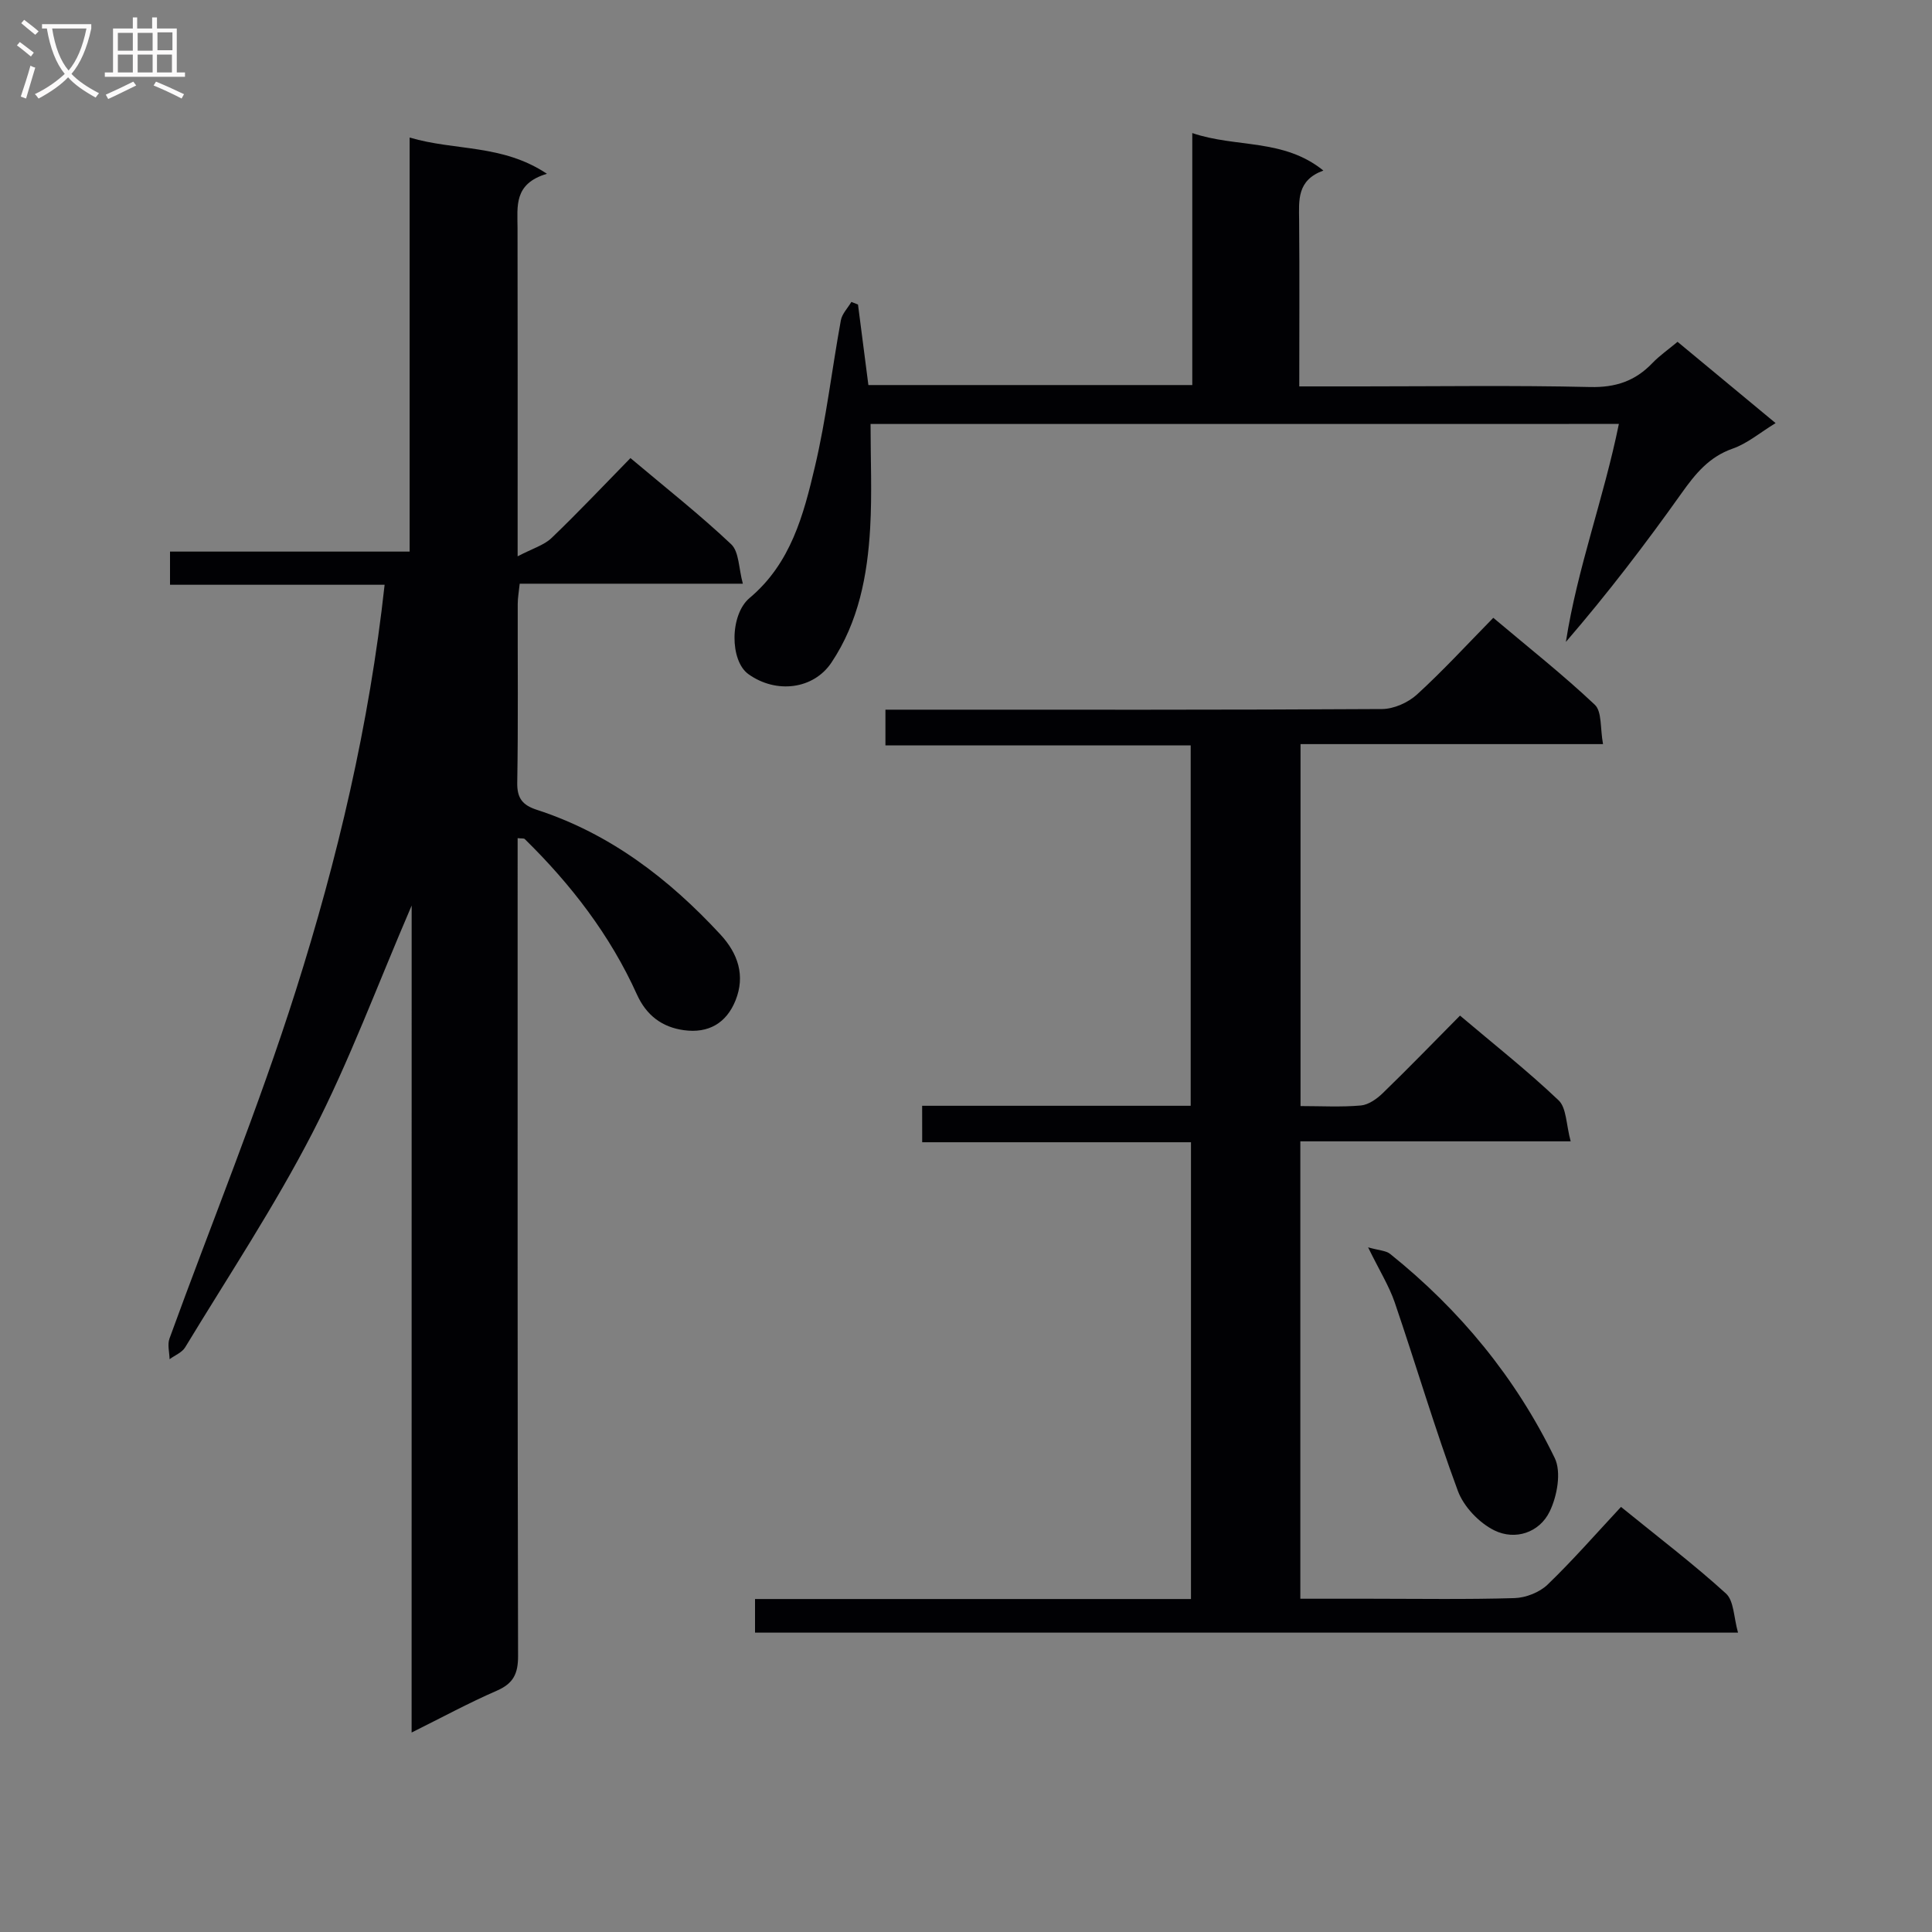
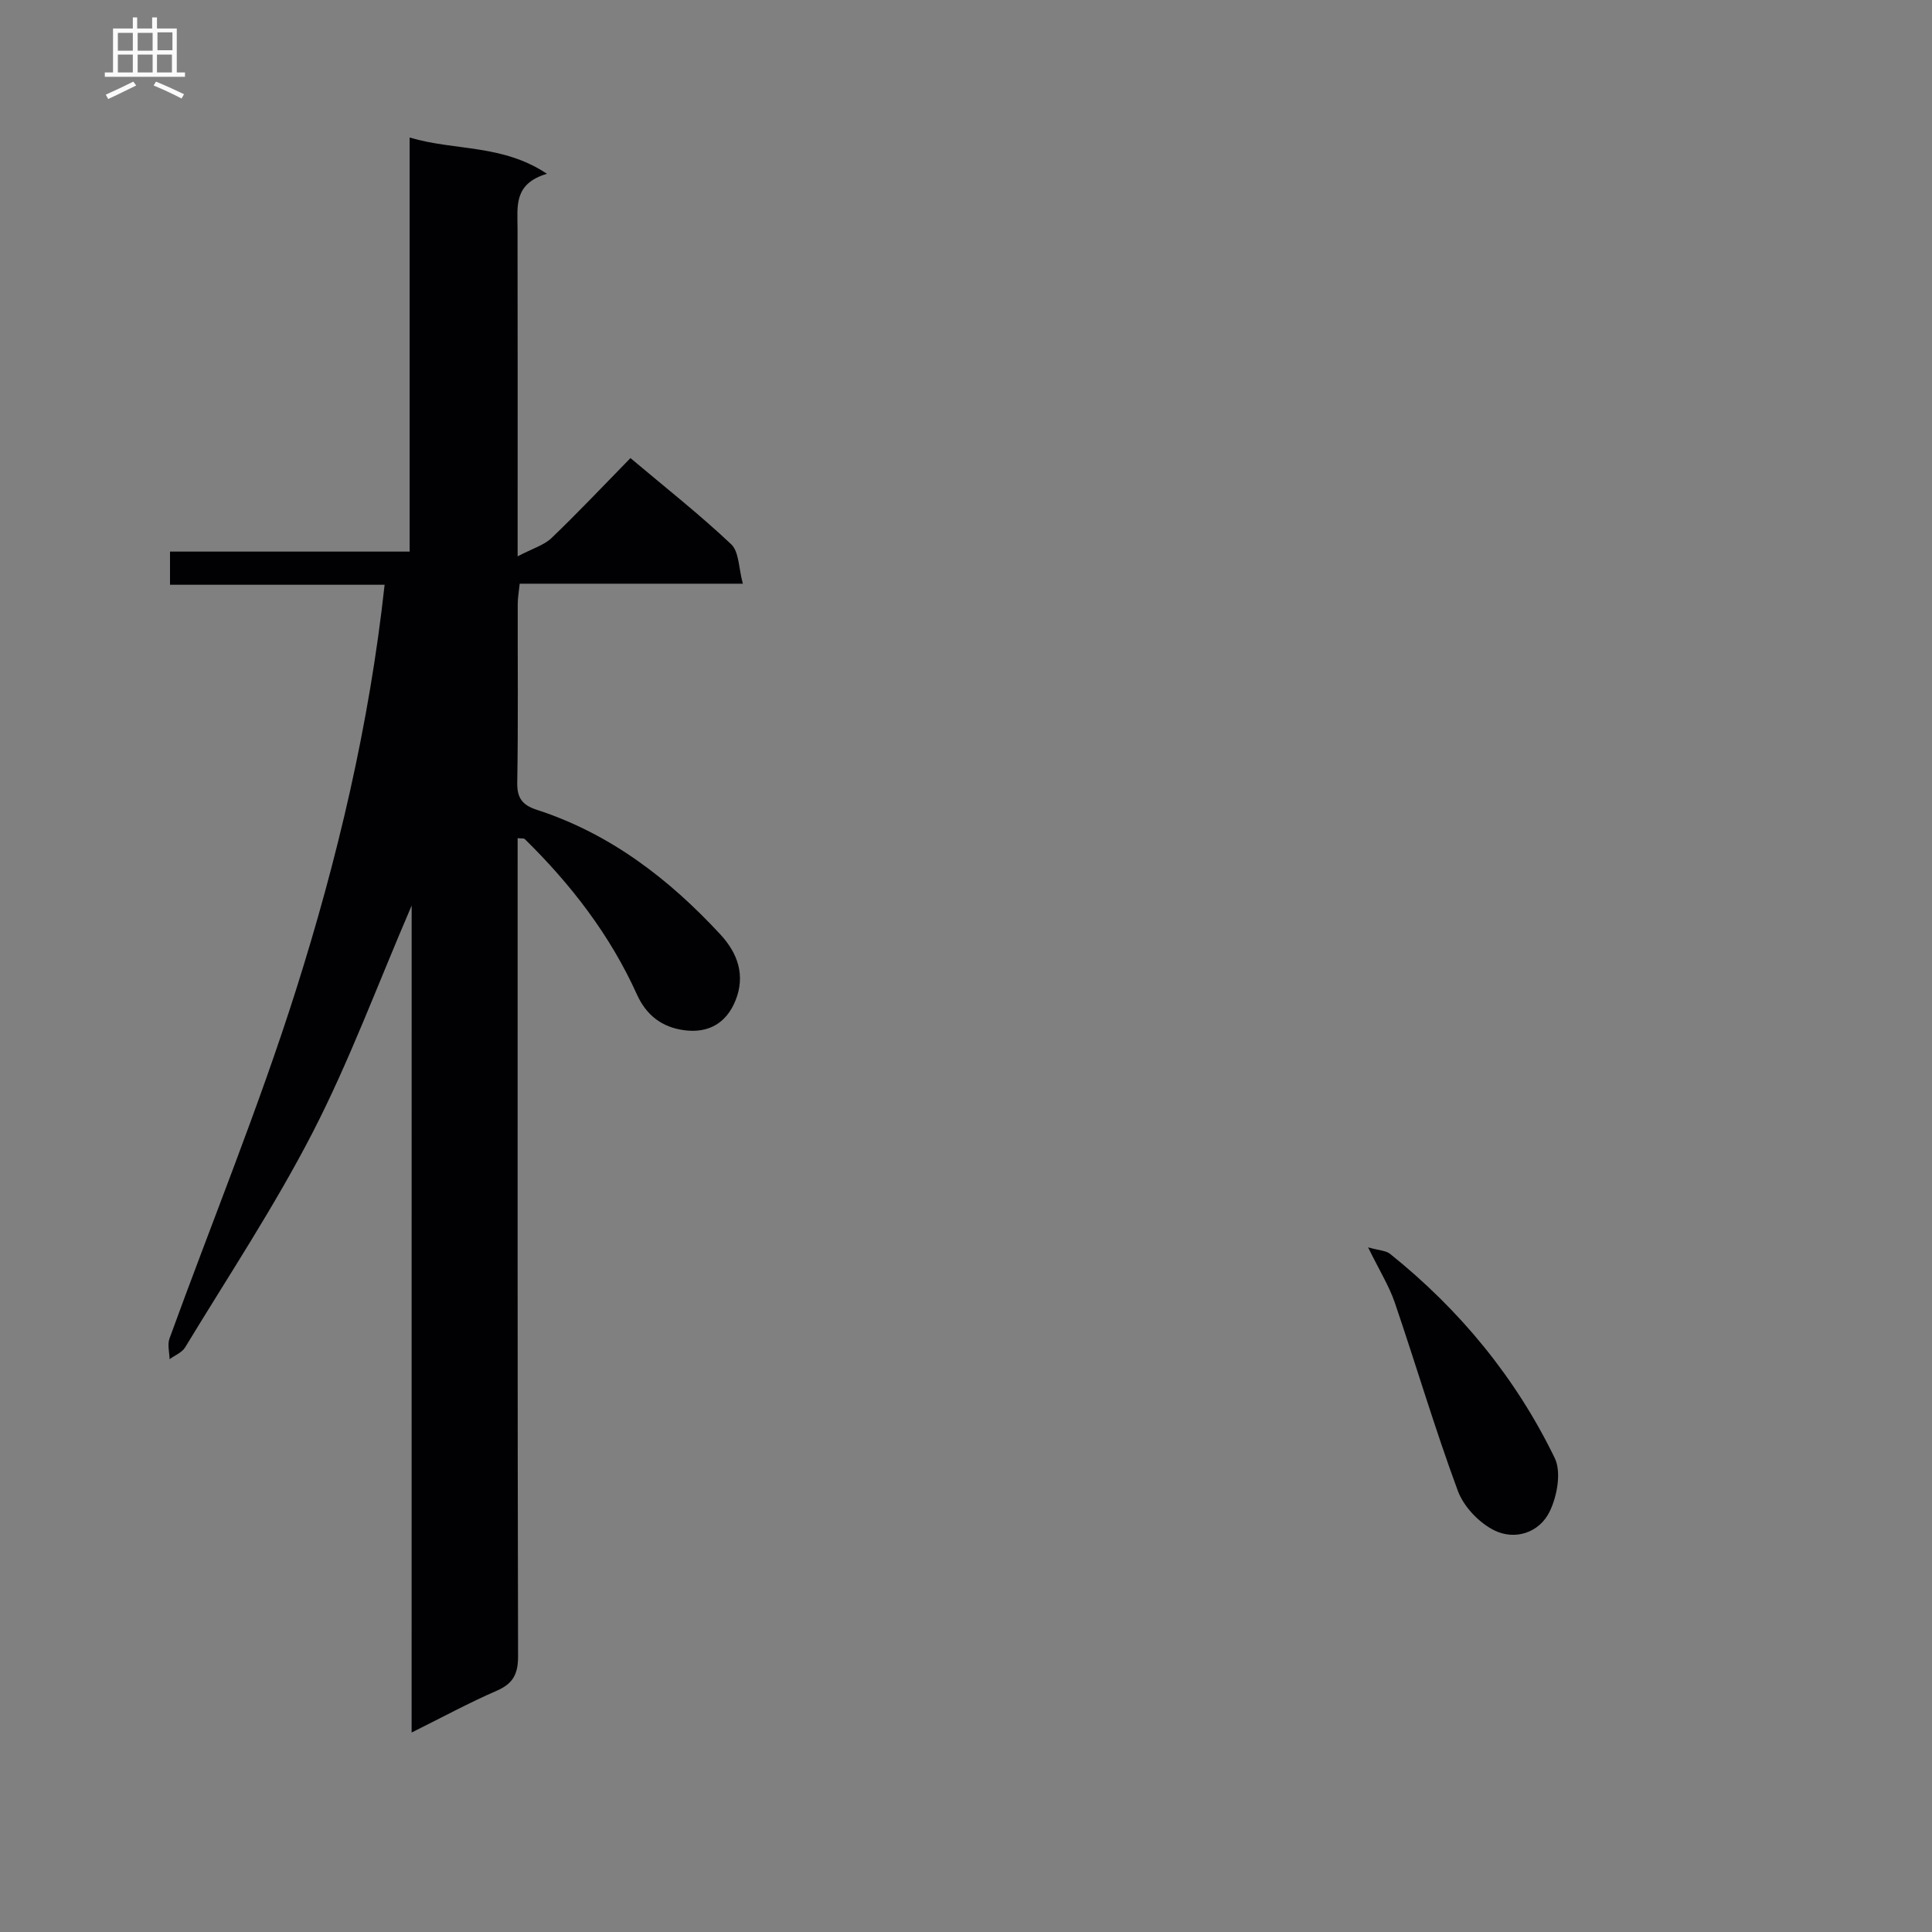
<svg xmlns="http://www.w3.org/2000/svg" enable-background="new 0 0 400 400" viewBox="0 0 400 400">
  <rect x="0" y="0" width="400" height="400" fill="#808080" stroke="none" />
  <g fill="#010104">
    <path d="m85.23 187.48c-7.14 16.59-12.9 32.22-20.47 46.93-7.89 15.33-17.48 29.78-26.43 44.55-.65 1.07-2.13 1.64-3.22 2.45-.03-1.43-.48-3.02-.02-4.28 8.73-24.02 18.44-47.73 26.16-72.07 8.62-27.2 15.21-55.02 18.38-83.99-14.69 0-29.43 0-44.43 0 0-2.44 0-4.38 0-6.87h49.61c0-28.61 0-56.68 0-85.72 9.46 2.79 19.17 1.33 28.43 7.5-6.91 2.04-6.1 6.74-6.09 11.21.04 20.33.02 40.66.02 60.99v7c3.08-1.62 5.45-2.29 7.02-3.79 5.51-5.28 10.75-10.84 16.34-16.55 7.27 6.13 14.34 11.69 20.85 17.84 1.65 1.55 1.54 4.96 2.42 8.17-15.97 0-30.92 0-46.2 0-.17 1.65-.41 2.91-.41 4.18-.03 12.33.11 24.67-.1 36.99-.06 3.28 1.12 4.69 4.08 5.65 15.13 4.92 27.31 14.27 37.97 25.79 3.64 3.93 5.22 8.52 3.13 13.7-1.9 4.69-5.61 6.82-10.66 6.13-4.57-.62-7.8-3.1-9.74-7.39-5.55-12.3-13.65-22.79-23.23-32.19-.17-.17-.59-.08-1.47-.18v5.34c0 54.66-.04 109.32.09 163.98.01 3.69-.98 5.7-4.4 7.19-5.77 2.51-11.32 5.52-17.64 8.66.01-57.1.01-113.6.01-171.22z" />
-     <path d="m190.92 228.94h55.6c0-24.95 0-49.52 0-74.62-21.09 0-41.99 0-63.2 0 0-2.6 0-4.67 0-7.39h5.31c32.5 0 64.99.07 97.49-.13 2.45-.01 5.41-1.33 7.25-3.01 5.4-4.93 10.36-10.34 15.8-15.88 7.28 6.14 14.43 11.78 21.02 18 1.5 1.42 1.09 4.86 1.7 8.15-21.3 0-41.84 0-62.63 0v74.94c4.26 0 8.4.24 12.48-.12 1.58-.14 3.3-1.35 4.52-2.53 5.37-5.2 10.57-10.58 16.02-16.08 7.11 6.02 14.04 11.48 20.41 17.54 1.65 1.57 1.55 4.99 2.5 8.49-19.33 0-37.55 0-55.97 0v94.7h14.35c10 0 20 .17 29.99-.13 2.35-.07 5.19-1.19 6.86-2.8 5.26-5.07 10.08-10.6 15.19-16.08 7.96 6.47 15.12 11.91 21.73 17.93 1.67 1.52 1.6 4.94 2.5 8.1-68.45 0-135.83 0-203.52 0 0-2.13 0-4.22 0-6.96h90.26c0-31.73 0-62.82 0-94.57-18.54 0-36.94 0-55.65 0-.01-2.72-.01-4.8-.01-7.55z" />
-     <path d="m180.24 87.78c0 7.33.32 14.43-.08 21.5-.56 9.85-2.39 19.48-8.02 27.9-3.71 5.55-11.43 6.51-17.18 2.4-3.88-2.77-3.9-12.3.24-15.78 8.53-7.16 11.16-17.17 13.51-27.14 2.36-9.98 3.53-20.23 5.38-30.34.25-1.36 1.43-2.54 2.18-3.81.46.18.91.36 1.37.54.71 5.52 1.43 11.03 2.15 16.67h67.06c0-17.35 0-34.43 0-52.17 9.1 3.1 18.87 1.07 27.14 7.76-5.49 2-5.06 6.12-5.02 10.26.1 11.3.03 22.59.03 34.43h12.75c15.83 0 31.66-.24 47.48.13 5.27.12 9.31-1.24 12.86-4.94 1.48-1.55 3.28-2.79 5.23-4.42 6.72 5.57 13.32 11.04 20.3 16.83-3.23 1.97-5.86 4.23-8.91 5.29-4.9 1.72-7.71 5.22-10.56 9.22-7.48 10.52-15.31 20.78-23.95 30.79 2.37-15.27 7.83-29.69 10.97-45.13-51.88.01-103.23.01-154.93.01z" />
    <path d="m283.25 258.25c2.31.65 3.7.67 4.55 1.35 14.46 11.59 26.02 25.64 34.09 42.27 1.41 2.91.5 7.89-1.05 11.08-2.12 4.37-7.14 6.02-11.45 3.9-3.15-1.55-6.35-4.91-7.56-8.19-4.76-12.86-8.64-26.03-13.07-39.02-1.17-3.4-3.13-6.53-5.51-11.39z" />
  </g>
-   <path d="m6.4 11.7c-1-.8-1.9-1.6-2.9-2.3l.6-.7c.9.7 1.9 1.4 2.9 2.2zm-2.1 8.3c.7-2.1 1.4-4.2 2-6.4.2.1.6.3 1 .4-.7 2.3-1.3 4.4-1.9 6.4zm3-12.8c-1.1-.9-2.1-1.7-2.9-2.4l.6-.7c1 .8 2 1.5 3 2.4zm1.4-1.3v-.9h10.2v.9c-.9 4.2-2.3 7.3-4.1 9.4 1.3 1.4 3.2 2.7 5.7 4-.2.2-.4.5-.7.9-2.5-1.4-4.4-2.7-5.7-4.2-1.4 1.5-3.5 3-6.1 4.4 0 0 0 0-.1-.1-.3-.4-.5-.7-.7-.8 2.7-1.3 4.7-2.8 6.2-4.2-1.8-2.2-3-5.3-3.7-9.4zm9.2 0h-7.1c.6 3.8 1.7 6.7 3.4 8.7 1.7-2 2.9-4.8 3.7-8.7z" fill="#fbfafa" />
  <path d="m31.6 3.6h.9v2.3h4.1v9.1h1.7v.9h-16.6v-.9h1.7v-9.1h4.1v-2.3h.9v2.3h3.1v-2.3zm-4 13.3.6.8c-1.9.9-3.8 1.9-5.8 2.8-.2-.3-.3-.6-.5-.9 2-.9 3.9-1.8 5.7-2.7zm-3.2-10.1v3.7h3.1v-3.7zm0 4.5v3.7h3.1v-3.7zm4.1-4.5v3.7h3.1v-3.7zm0 4.5v3.7h3.1v-3.7zm9.1 9.1c-2.1-1.1-4.1-2-5.8-2.7l.5-.8c2.2.9 4.1 1.8 5.8 2.6zm-1.9-13.7h-3.1v3.7h3.1v-3.6zm-3.2 4.6v3.7h3.1v-3.7z" fill="#fbfafa" />
</svg>